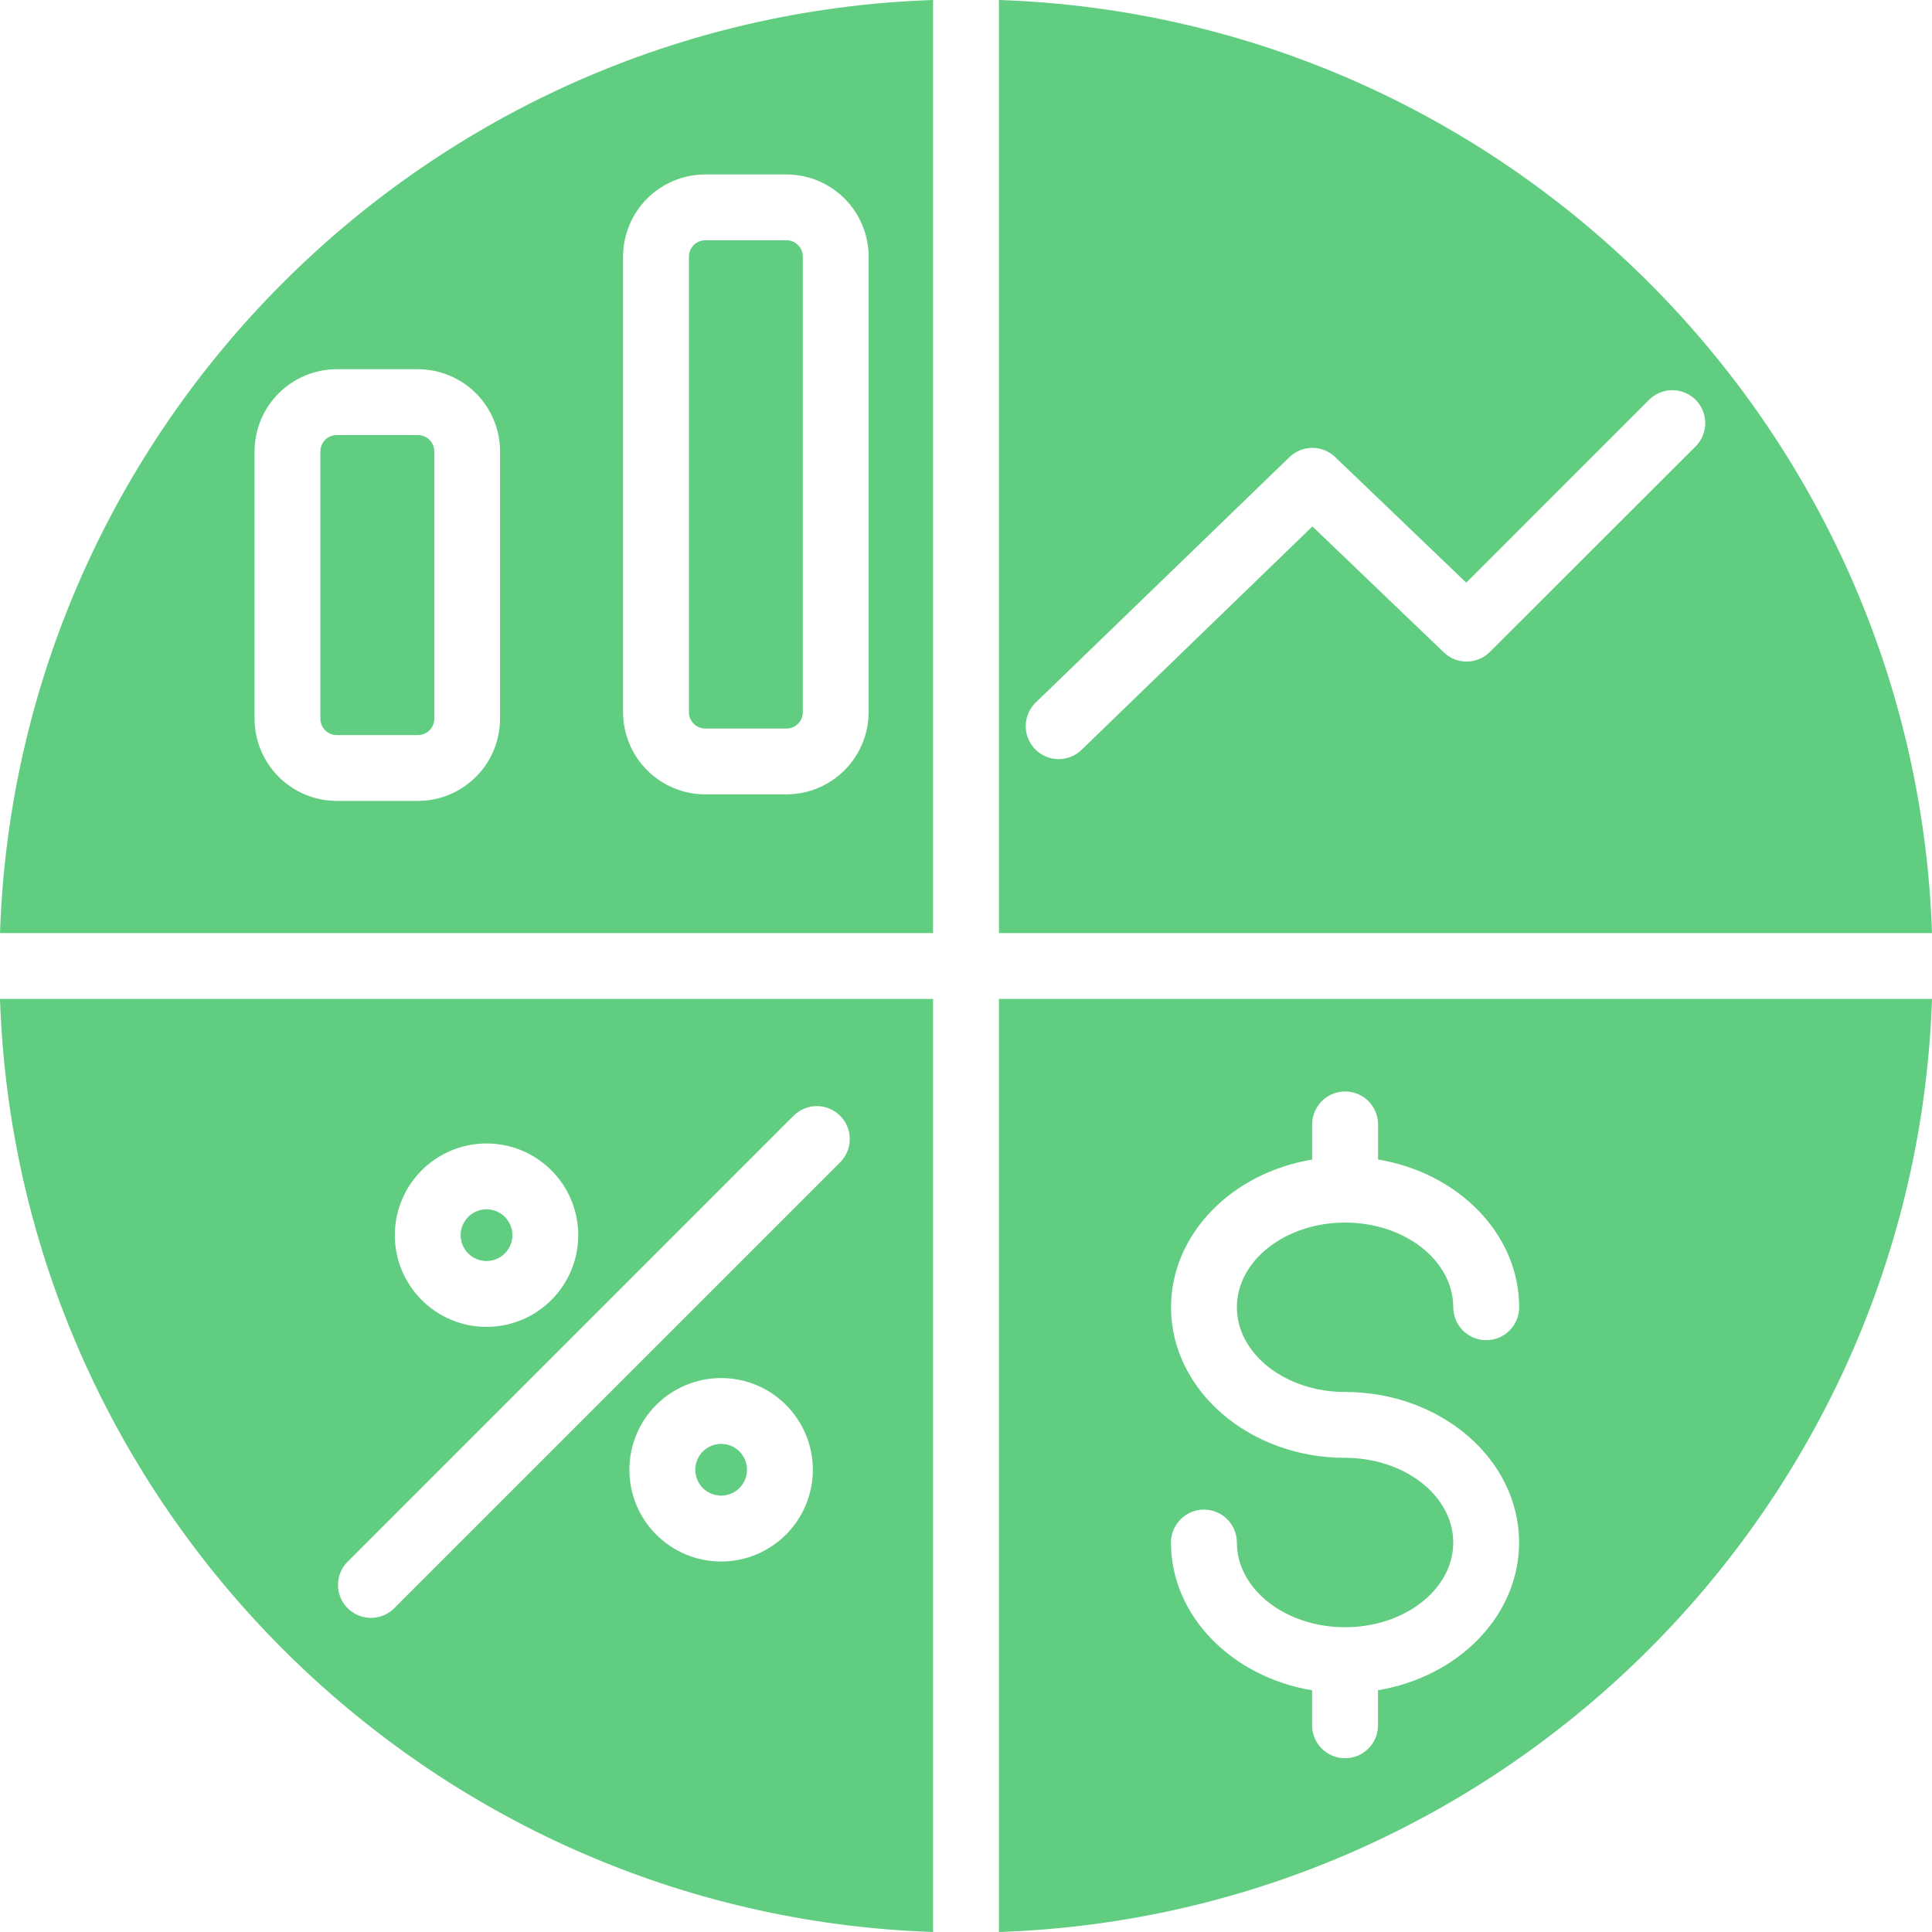
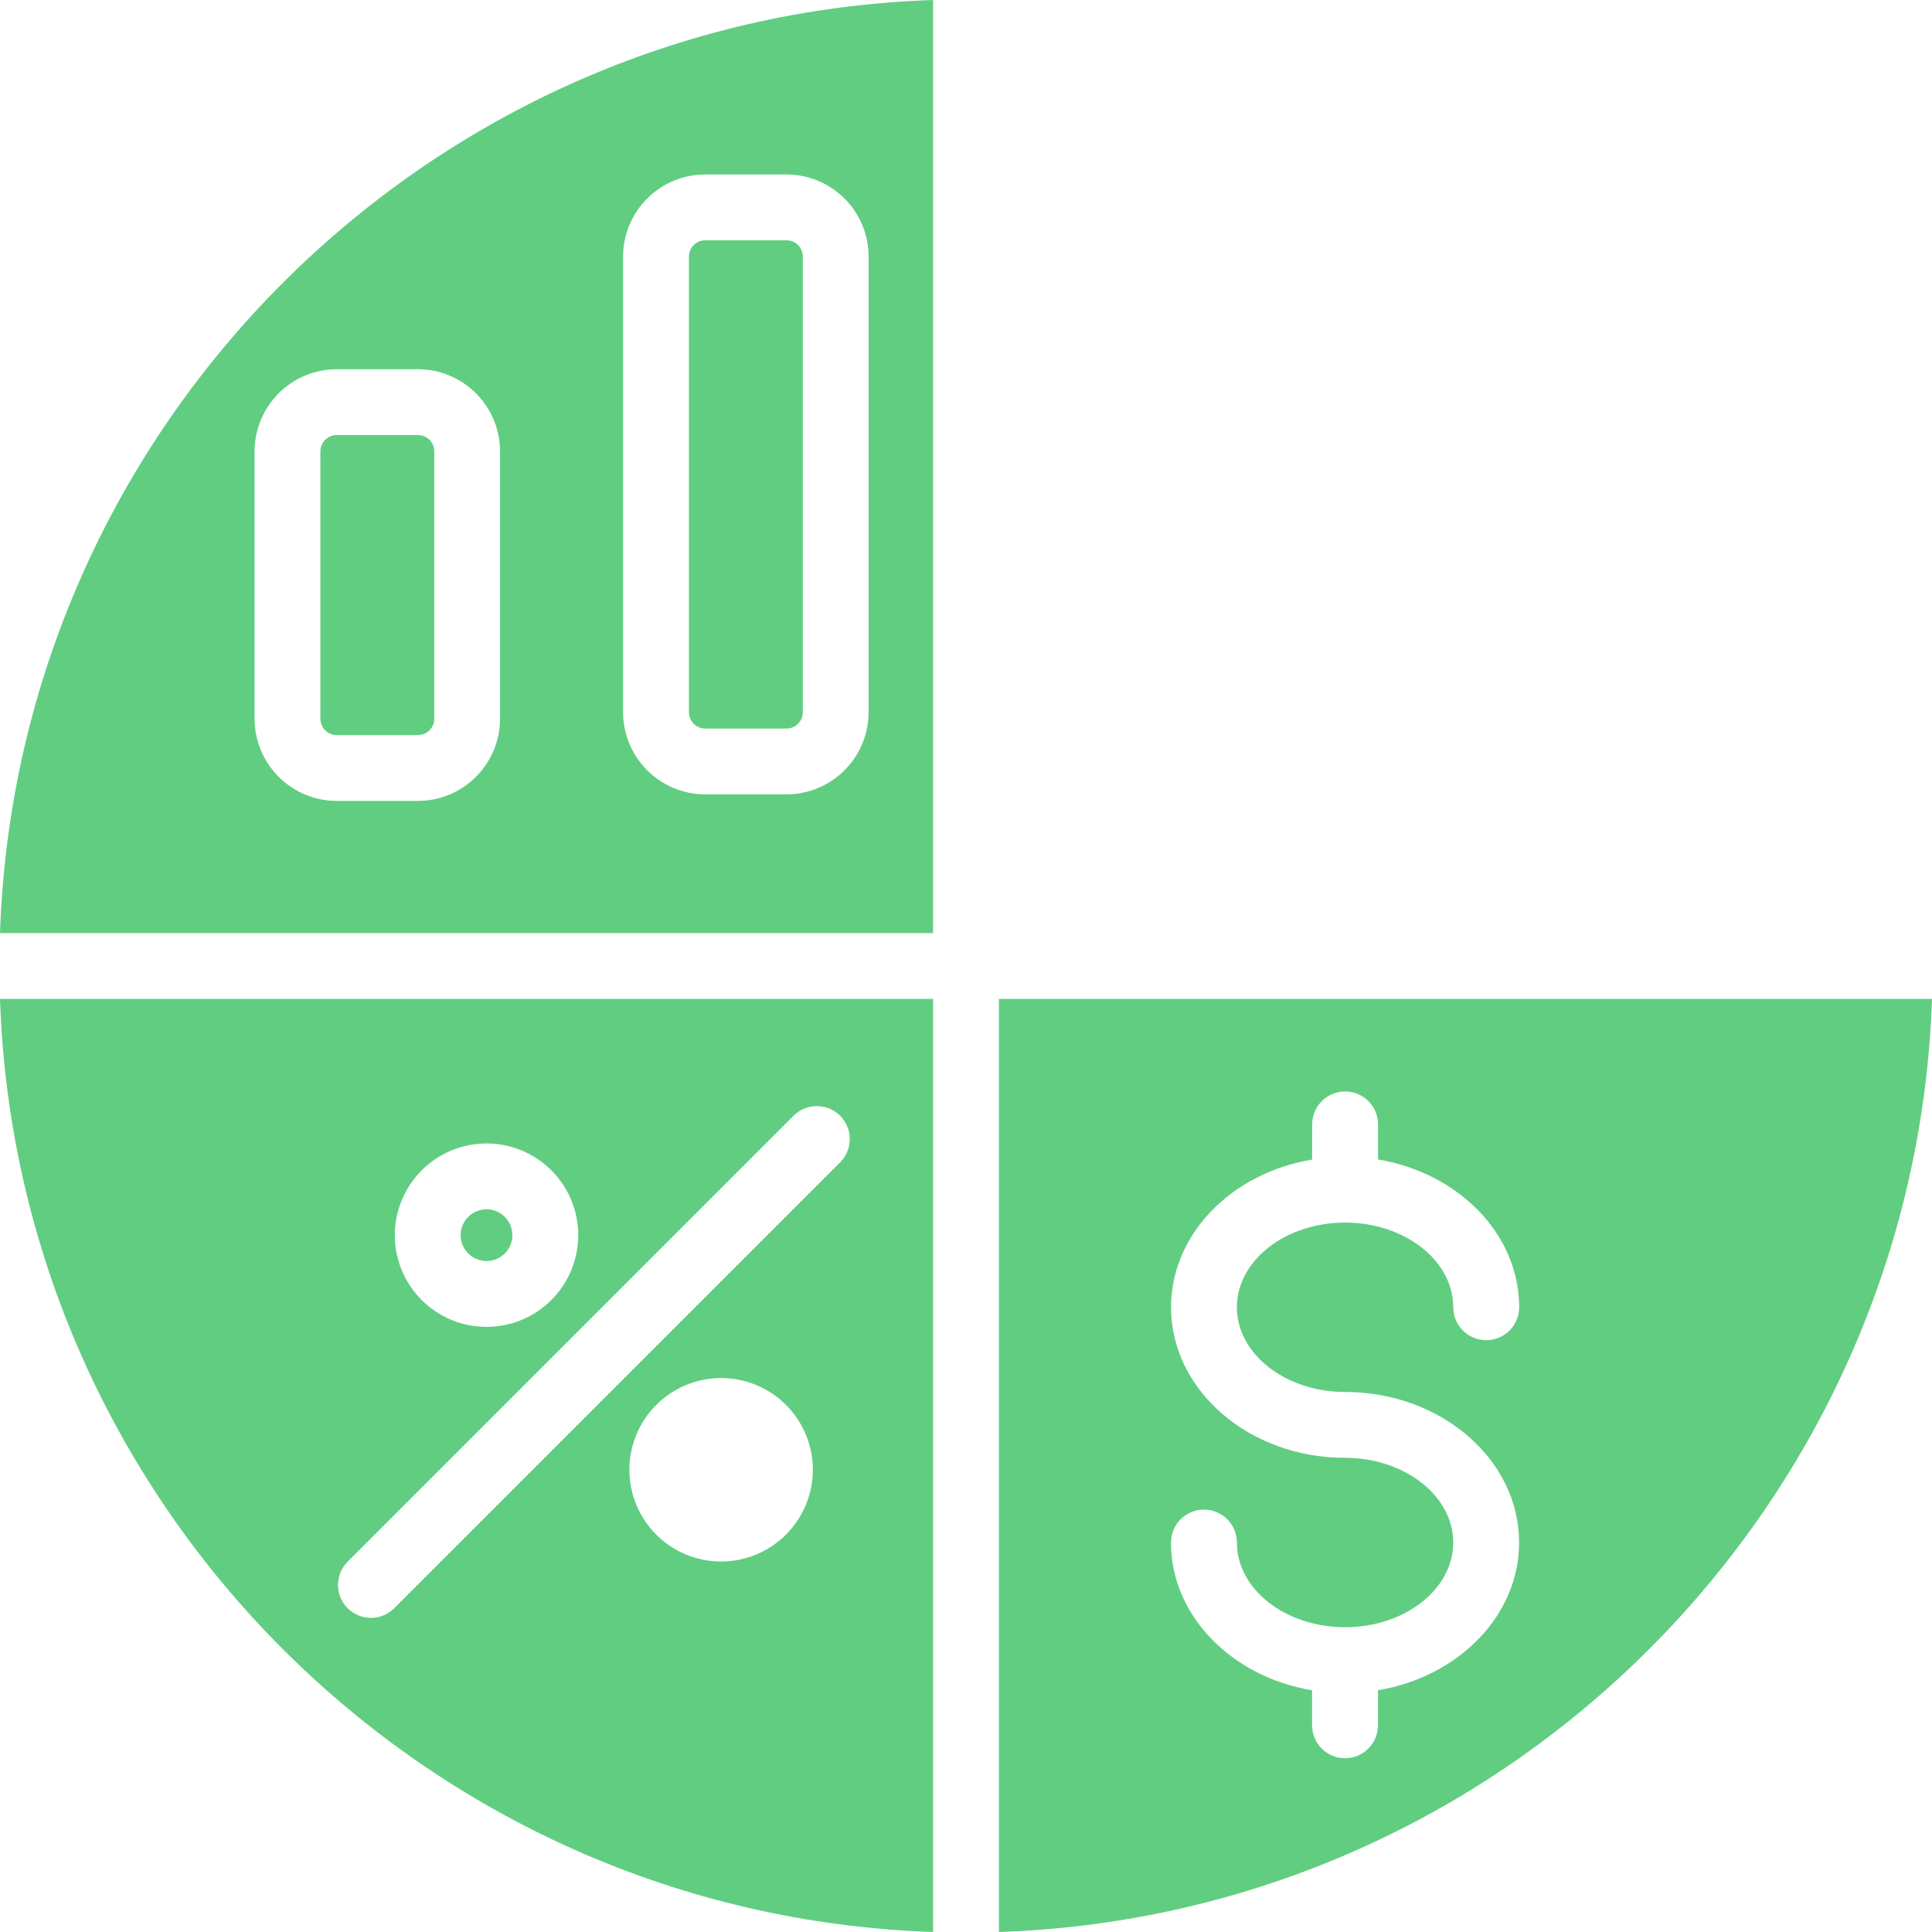
<svg xmlns="http://www.w3.org/2000/svg" width="600" zoomAndPan="magnify" viewBox="0 0 450 450" height="600" preserveAspectRatio="xMidYMid meet" version="1.0">
  <path fill="#61cd81" d="M 232.672 232.672 L 232.672 450 C 350.73 446.035 446.023 350.73 450 232.672 Z M 313.297 324.219 C 335.641 324.219 353.828 339.941 353.828 359.273 C 353.828 376.336 339.66 390.59 320.961 393.688 L 320.961 401.852 C 320.961 402.355 320.91 402.852 320.812 403.348 C 320.715 403.844 320.57 404.32 320.375 404.789 C 320.184 405.254 319.949 405.695 319.668 406.113 C 319.387 406.535 319.07 406.922 318.711 407.277 C 318.355 407.633 317.969 407.953 317.551 408.234 C 317.129 408.512 316.688 408.75 316.223 408.941 C 315.758 409.137 315.277 409.281 314.781 409.379 C 314.289 409.477 313.789 409.527 313.285 409.527 C 312.781 409.527 312.281 409.477 311.785 409.379 C 311.293 409.281 310.812 409.137 310.348 408.941 C 309.883 408.75 309.438 408.512 309.02 408.234 C 308.602 407.953 308.215 407.633 307.855 407.277 C 307.5 406.922 307.184 406.535 306.902 406.113 C 306.621 405.695 306.387 405.254 306.191 404.789 C 306 404.32 305.855 403.844 305.754 403.348 C 305.656 402.852 305.609 402.355 305.609 401.852 L 305.609 393.703 C 286.91 390.594 272.742 376.336 272.742 359.289 C 272.742 358.785 272.793 358.289 272.891 357.793 C 272.988 357.297 273.133 356.82 273.328 356.352 C 273.52 355.887 273.758 355.445 274.035 355.027 C 274.316 354.605 274.633 354.219 274.992 353.863 C 275.348 353.508 275.734 353.188 276.152 352.906 C 276.574 352.629 277.016 352.391 277.48 352.199 C 277.945 352.004 278.426 351.859 278.922 351.762 C 279.414 351.664 279.914 351.613 280.418 351.613 C 280.922 351.613 281.422 351.664 281.918 351.762 C 282.41 351.859 282.891 352.004 283.355 352.199 C 283.82 352.391 284.266 352.629 284.684 352.906 C 285.102 353.188 285.492 353.508 285.848 353.863 C 286.203 354.219 286.523 354.605 286.801 355.027 C 287.082 355.445 287.316 355.887 287.512 356.352 C 287.703 356.82 287.848 357.297 287.949 357.793 C 288.047 358.289 288.094 358.785 288.094 359.289 C 288.094 370.164 299.398 379.012 313.297 379.012 C 327.191 379.012 338.488 370.164 338.488 359.289 C 338.488 348.418 327.176 339.555 313.297 339.555 C 290.938 339.555 272.758 323.824 272.758 304.496 C 272.758 287.434 286.926 273.176 305.625 270.086 L 305.625 261.898 C 305.625 261.395 305.672 260.898 305.773 260.402 C 305.871 259.906 306.016 259.43 306.207 258.961 C 306.402 258.496 306.637 258.055 306.918 257.637 C 307.199 257.215 307.516 256.828 307.871 256.473 C 308.23 256.117 308.617 255.797 309.035 255.516 C 309.453 255.238 309.898 255 310.363 254.809 C 310.828 254.613 311.309 254.469 311.805 254.371 C 312.297 254.273 312.797 254.223 313.301 254.223 C 313.805 254.223 314.305 254.273 314.797 254.371 C 315.293 254.469 315.773 254.613 316.238 254.809 C 316.703 255 317.145 255.238 317.566 255.516 C 317.984 255.797 318.371 256.117 318.73 256.473 C 319.086 256.828 319.402 257.215 319.684 257.637 C 319.965 258.055 320.199 258.496 320.395 258.961 C 320.586 259.43 320.73 259.906 320.828 260.402 C 320.93 260.898 320.977 261.395 320.977 261.898 L 320.977 270.07 C 339.676 273.184 353.844 287.434 353.844 304.48 C 353.844 304.984 353.793 305.484 353.695 305.977 C 353.598 306.473 353.453 306.953 353.258 307.418 C 353.066 307.883 352.828 308.328 352.551 308.746 C 352.27 309.164 351.949 309.551 351.594 309.91 C 351.238 310.266 350.852 310.582 350.43 310.863 C 350.012 311.145 349.57 311.379 349.105 311.574 C 348.637 311.766 348.16 311.91 347.664 312.008 C 347.168 312.109 346.672 312.156 346.168 312.156 C 345.664 312.156 345.164 312.109 344.668 312.008 C 344.176 311.91 343.695 311.766 343.23 311.574 C 342.762 311.379 342.32 311.145 341.902 310.863 C 341.484 310.582 341.094 310.266 340.738 309.91 C 340.383 309.551 340.062 309.164 339.785 308.746 C 339.504 308.328 339.266 307.883 339.074 307.418 C 338.883 306.953 338.734 306.473 338.637 305.977 C 338.539 305.484 338.488 304.984 338.488 304.48 C 338.488 293.605 327.188 284.762 313.297 284.762 C 299.402 284.762 288.094 293.605 288.094 304.48 C 288.094 315.355 299.398 324.219 313.297 324.219 Z M 313.297 324.219 " fill-opacity="1" fill-rule="nonzero" />
-   <path fill="#61cd81" d="M 232.672 0 L 232.672 217.328 L 450 217.328 C 446.031 99.273 350.727 3.965 232.672 0 Z M 347.023 151.848 C 346.672 152.199 346.293 152.512 345.879 152.789 C 345.469 153.066 345.035 153.301 344.578 153.492 C 344.121 153.688 343.648 153.832 343.16 153.934 C 342.676 154.035 342.184 154.09 341.688 154.094 C 341.191 154.098 340.699 154.059 340.211 153.965 C 339.723 153.875 339.246 153.738 338.785 153.559 C 338.324 153.375 337.887 153.148 337.469 152.879 C 337.051 152.613 336.66 152.305 336.305 151.961 L 305.688 122.617 L 251.805 174.758 C 251.441 175.098 251.047 175.398 250.625 175.66 C 250.199 175.922 249.758 176.141 249.293 176.316 C 248.828 176.492 248.348 176.621 247.859 176.703 C 247.367 176.785 246.875 176.82 246.379 176.809 C 245.879 176.793 245.391 176.734 244.902 176.625 C 244.418 176.516 243.949 176.359 243.492 176.16 C 243.039 175.961 242.605 175.719 242.199 175.434 C 241.789 175.148 241.414 174.828 241.066 174.473 C 240.723 174.113 240.414 173.727 240.145 173.309 C 239.875 172.891 239.645 172.453 239.461 171.992 C 239.277 171.527 239.137 171.055 239.043 170.566 C 238.953 170.078 238.906 169.582 238.91 169.086 C 238.914 168.59 238.965 168.098 239.066 167.609 C 239.164 167.121 239.309 166.648 239.5 166.191 C 239.691 165.73 239.926 165.293 240.203 164.879 C 240.477 164.469 240.793 164.082 241.141 163.73 L 300.355 106.461 C 300.711 106.117 301.094 105.816 301.504 105.547 C 301.918 105.281 302.352 105.055 302.809 104.871 C 303.262 104.688 303.73 104.547 304.215 104.457 C 304.695 104.363 305.184 104.316 305.676 104.316 C 306.164 104.316 306.652 104.363 307.133 104.457 C 307.617 104.547 308.086 104.688 308.543 104.871 C 308.996 105.055 309.43 105.281 309.844 105.547 C 310.254 105.816 310.637 106.117 310.992 106.461 L 341.52 135.715 L 384.09 93.125 C 384.445 92.766 384.832 92.449 385.25 92.168 C 385.668 91.891 386.113 91.652 386.578 91.461 C 387.043 91.266 387.523 91.121 388.016 91.023 C 388.512 90.926 389.008 90.875 389.512 90.875 C 390.016 90.875 390.516 90.926 391.008 91.023 C 391.504 91.121 391.984 91.266 392.449 91.457 C 392.914 91.652 393.355 91.887 393.777 92.168 C 394.195 92.445 394.582 92.766 394.938 93.121 C 395.293 93.477 395.613 93.863 395.895 94.285 C 396.172 94.703 396.41 95.145 396.602 95.609 C 396.797 96.074 396.941 96.555 397.039 97.047 C 397.137 97.543 397.188 98.043 397.188 98.547 C 397.188 99.051 397.137 99.547 397.039 100.043 C 396.941 100.535 396.797 101.016 396.605 101.48 C 396.41 101.945 396.176 102.391 395.895 102.809 C 395.613 103.227 395.297 103.613 394.941 103.973 Z M 347.023 151.848 " fill-opacity="1" fill-rule="nonzero" />
  <path fill="#61cd81" d="M 0 232.672 C 3.965 350.73 99.27 446.023 217.328 450 L 217.328 232.672 Z M 113.32 266.332 C 114.02 266.332 114.719 266.367 115.414 266.434 C 116.109 266.504 116.801 266.605 117.488 266.742 C 118.176 266.879 118.852 267.047 119.523 267.25 C 120.191 267.453 120.848 267.691 121.496 267.957 C 122.141 268.227 122.773 268.523 123.391 268.855 C 124.008 269.184 124.605 269.543 125.188 269.93 C 125.77 270.32 126.332 270.734 126.871 271.18 C 127.414 271.625 127.93 272.094 128.426 272.586 C 128.922 273.082 129.391 273.602 129.832 274.141 C 130.277 274.684 130.695 275.242 131.082 275.824 C 131.473 276.406 131.832 277.008 132.16 277.621 C 132.488 278.238 132.789 278.871 133.055 279.52 C 133.324 280.164 133.559 280.824 133.762 281.492 C 133.965 282.16 134.137 282.84 134.273 283.527 C 134.41 284.211 134.512 284.902 134.578 285.598 C 134.648 286.297 134.684 286.992 134.684 287.691 C 134.684 288.391 134.648 289.09 134.578 289.785 C 134.512 290.484 134.41 291.176 134.273 291.859 C 134.137 292.547 133.965 293.223 133.762 293.895 C 133.559 294.562 133.324 295.223 133.055 295.867 C 132.789 296.516 132.488 297.145 132.16 297.762 C 131.832 298.379 131.473 298.98 131.082 299.562 C 130.695 300.141 130.277 300.703 129.832 301.246 C 129.391 301.785 128.922 302.305 128.426 302.797 C 127.93 303.293 127.414 303.762 126.871 304.207 C 126.332 304.648 125.77 305.066 125.188 305.453 C 124.605 305.844 124.008 306.203 123.391 306.531 C 122.773 306.863 122.141 307.16 121.496 307.43 C 120.848 307.695 120.191 307.934 119.523 308.137 C 118.852 308.34 118.176 308.508 117.488 308.645 C 116.801 308.781 116.109 308.883 115.414 308.953 C 114.719 309.02 114.02 309.055 113.32 309.055 C 112.621 309.055 111.922 309.02 111.227 308.953 C 110.531 308.883 109.84 308.781 109.152 308.645 C 108.469 308.508 107.789 308.34 107.121 308.137 C 106.449 307.934 105.793 307.695 105.145 307.43 C 104.5 307.16 103.867 306.863 103.25 306.531 C 102.633 306.203 102.035 305.844 101.453 305.453 C 100.871 305.066 100.309 304.648 99.77 304.207 C 99.227 303.762 98.711 303.293 98.215 302.797 C 97.723 302.305 97.25 301.785 96.809 301.246 C 96.363 300.703 95.949 300.141 95.559 299.562 C 95.172 298.98 94.812 298.379 94.48 297.762 C 94.152 297.145 93.852 296.516 93.586 295.867 C 93.316 295.223 93.082 294.562 92.879 293.895 C 92.676 293.223 92.504 292.547 92.371 291.859 C 92.234 291.176 92.129 290.484 92.062 289.785 C 91.992 289.09 91.957 288.391 91.957 287.691 C 91.961 286.992 91.996 286.297 92.062 285.602 C 92.133 284.902 92.234 284.211 92.371 283.527 C 92.508 282.84 92.68 282.164 92.883 281.496 C 93.086 280.824 93.324 280.168 93.59 279.52 C 93.859 278.875 94.156 278.242 94.488 277.629 C 94.816 277.012 95.176 276.41 95.566 275.828 C 95.953 275.25 96.371 274.688 96.812 274.148 C 97.258 273.605 97.727 273.09 98.223 272.594 C 98.715 272.098 99.234 271.629 99.773 271.188 C 100.316 270.742 100.875 270.328 101.457 269.938 C 102.039 269.551 102.637 269.191 103.254 268.859 C 103.871 268.531 104.504 268.23 105.148 267.961 C 105.797 267.695 106.453 267.461 107.121 267.254 C 107.793 267.051 108.469 266.883 109.156 266.746 C 109.84 266.609 110.531 266.504 111.227 266.438 C 111.922 266.367 112.621 266.332 113.32 266.332 Z M 167.965 363.707 C 167.266 363.707 166.57 363.672 165.871 363.602 C 165.176 363.535 164.484 363.434 163.797 363.297 C 163.109 363.16 162.434 362.988 161.762 362.789 C 161.094 362.586 160.434 362.348 159.789 362.082 C 159.141 361.812 158.512 361.516 157.891 361.184 C 157.273 360.855 156.676 360.496 156.094 360.105 C 155.512 359.719 154.949 359.301 154.41 358.859 C 153.867 358.414 153.352 357.945 152.855 357.449 C 152.359 356.957 151.891 356.438 151.445 355.895 C 151.004 355.355 150.586 354.793 150.195 354.211 C 149.809 353.629 149.449 353.031 149.117 352.414 C 148.789 351.797 148.488 351.164 148.223 350.52 C 147.953 349.871 147.719 349.215 147.516 348.543 C 147.312 347.875 147.141 347.195 147.004 346.508 C 146.867 345.824 146.766 345.133 146.695 344.434 C 146.629 343.738 146.594 343.039 146.594 342.34 C 146.594 341.641 146.629 340.941 146.695 340.246 C 146.766 339.551 146.867 338.859 147.004 338.172 C 147.141 337.484 147.312 336.809 147.516 336.137 C 147.719 335.469 147.953 334.809 148.219 334.164 C 148.488 333.516 148.785 332.883 149.117 332.266 C 149.445 331.648 149.805 331.051 150.195 330.469 C 150.582 329.887 151 329.324 151.445 328.785 C 151.887 328.242 152.359 327.727 152.852 327.23 C 153.348 326.734 153.863 326.266 154.406 325.82 C 154.945 325.379 155.508 324.961 156.09 324.574 C 156.672 324.184 157.273 323.824 157.891 323.496 C 158.508 323.164 159.137 322.867 159.785 322.598 C 160.434 322.328 161.09 322.094 161.758 321.891 C 162.43 321.688 163.109 321.52 163.793 321.383 C 164.48 321.246 165.172 321.145 165.867 321.074 C 166.566 321.008 167.262 320.973 167.965 320.973 C 168.664 320.973 169.359 321.008 170.059 321.074 C 170.754 321.145 171.445 321.246 172.133 321.383 C 172.816 321.52 173.496 321.688 174.168 321.891 C 174.836 322.098 175.492 322.332 176.141 322.598 C 176.785 322.867 177.418 323.168 178.035 323.496 C 178.652 323.824 179.254 324.184 179.836 324.574 C 180.418 324.965 180.977 325.379 181.52 325.824 C 182.059 326.27 182.578 326.738 183.074 327.234 C 183.566 327.727 184.035 328.246 184.48 328.785 C 184.926 329.328 185.34 329.891 185.73 330.473 C 186.117 331.055 186.477 331.652 186.809 332.27 C 187.137 332.887 187.438 333.52 187.703 334.168 C 187.973 334.812 188.207 335.473 188.41 336.141 C 188.613 336.809 188.781 337.488 188.918 338.176 C 189.055 338.863 189.156 339.555 189.227 340.25 C 189.293 340.945 189.328 341.645 189.328 342.344 C 189.328 343.043 189.293 343.742 189.223 344.438 C 189.152 345.133 189.051 345.824 188.914 346.512 C 188.777 347.195 188.605 347.875 188.402 348.543 C 188.199 349.211 187.965 349.871 187.695 350.516 C 187.43 351.16 187.129 351.793 186.801 352.41 C 186.469 353.027 186.109 353.625 185.723 354.207 C 185.332 354.789 184.918 355.348 184.473 355.891 C 184.027 356.43 183.559 356.949 183.066 357.441 C 182.57 357.938 182.055 358.406 181.512 358.852 C 180.973 359.293 180.41 359.711 179.828 360.098 C 179.246 360.488 178.648 360.848 178.031 361.176 C 177.414 361.508 176.785 361.805 176.137 362.074 C 175.492 362.344 174.836 362.578 174.164 362.781 C 173.496 362.984 172.816 363.156 172.133 363.293 C 171.445 363.43 170.754 363.531 170.059 363.602 C 169.363 363.672 168.664 363.707 167.965 363.707 Z M 195.754 270.66 L 91.68 374.727 C 91.32 375.07 90.93 375.371 90.512 375.637 C 90.094 375.902 89.656 376.125 89.191 376.309 C 88.73 376.488 88.258 376.621 87.77 376.711 C 87.281 376.801 86.793 376.84 86.297 376.832 C 85.801 376.828 85.312 376.773 84.828 376.672 C 84.344 376.57 83.871 376.422 83.414 376.23 C 82.957 376.039 82.523 375.805 82.113 375.527 C 81.703 375.25 81.324 374.938 80.973 374.586 C 80.621 374.234 80.309 373.855 80.031 373.445 C 79.758 373.031 79.523 372.598 79.328 372.145 C 79.137 371.688 78.992 371.215 78.891 370.73 C 78.789 370.246 78.734 369.758 78.727 369.262 C 78.723 368.766 78.762 368.273 78.852 367.789 C 78.941 367.301 79.074 366.824 79.258 366.363 C 79.438 365.902 79.66 365.465 79.926 365.047 C 80.191 364.629 80.496 364.238 80.836 363.879 L 184.906 259.805 C 185.266 259.457 185.652 259.145 186.07 258.871 C 186.492 258.602 186.93 258.371 187.395 258.184 C 187.859 258 188.336 257.859 188.824 257.766 C 189.316 257.672 189.809 257.629 190.309 257.633 C 190.809 257.637 191.305 257.688 191.793 257.785 C 192.281 257.887 192.758 258.031 193.215 258.227 C 193.676 258.418 194.113 258.652 194.527 258.93 C 194.945 259.211 195.328 259.523 195.68 259.879 C 196.035 260.23 196.348 260.613 196.629 261.031 C 196.906 261.445 197.141 261.883 197.332 262.344 C 197.527 262.805 197.672 263.277 197.773 263.766 C 197.871 264.258 197.922 264.75 197.926 265.25 C 197.93 265.75 197.887 266.242 197.793 266.734 C 197.699 267.223 197.559 267.703 197.375 268.164 C 197.188 268.629 196.957 269.066 196.688 269.488 C 196.414 269.906 196.102 270.293 195.754 270.652 Z M 195.754 270.66 " fill-opacity="1" fill-rule="nonzero" />
  <path fill="#61cd81" d="M 0 217.328 L 217.328 217.328 L 217.328 0 C 99.273 3.965 3.969 99.273 0 217.328 Z M 116.469 167.41 C 116.469 168.035 116.438 168.66 116.375 169.285 C 116.316 169.91 116.223 170.527 116.098 171.141 C 115.977 171.758 115.824 172.363 115.641 172.961 C 115.461 173.562 115.25 174.152 115.008 174.73 C 114.77 175.309 114.5 175.875 114.207 176.426 C 113.91 176.98 113.59 177.516 113.238 178.035 C 112.891 178.559 112.52 179.059 112.121 179.543 C 111.723 180.027 111.305 180.492 110.859 180.934 C 110.418 181.379 109.953 181.797 109.469 182.195 C 108.984 182.594 108.484 182.969 107.961 183.316 C 107.441 183.664 106.906 183.984 106.352 184.281 C 105.801 184.578 105.234 184.844 104.656 185.086 C 104.078 185.324 103.488 185.535 102.891 185.719 C 102.289 185.902 101.684 186.055 101.07 186.176 C 100.453 186.301 99.836 186.391 99.211 186.453 C 98.59 186.516 97.965 186.547 97.336 186.547 L 78.426 186.547 C 77.801 186.547 77.176 186.516 76.551 186.453 C 75.93 186.391 75.309 186.297 74.695 186.176 C 74.082 186.055 73.477 185.898 72.875 185.719 C 72.277 185.535 71.688 185.324 71.109 185.082 C 70.531 184.844 69.965 184.574 69.414 184.281 C 68.859 183.984 68.324 183.66 67.805 183.312 C 67.281 182.965 66.781 182.594 66.297 182.195 C 65.812 181.797 65.348 181.375 64.906 180.934 C 64.461 180.492 64.043 180.027 63.645 179.543 C 63.246 179.059 62.875 178.555 62.527 178.035 C 62.18 177.516 61.855 176.977 61.562 176.426 C 61.266 175.875 60.996 175.309 60.758 174.73 C 60.516 174.152 60.305 173.562 60.125 172.961 C 59.941 172.363 59.789 171.758 59.668 171.141 C 59.543 170.527 59.449 169.91 59.387 169.285 C 59.328 168.66 59.297 168.035 59.293 167.41 L 59.293 105.129 C 59.297 104.504 59.328 103.879 59.387 103.254 C 59.449 102.633 59.543 102.012 59.668 101.398 C 59.789 100.785 59.941 100.18 60.125 99.578 C 60.305 98.98 60.52 98.391 60.758 97.812 C 61 97.234 61.266 96.668 61.562 96.113 C 61.859 95.562 62.18 95.027 62.527 94.504 C 62.875 93.984 63.25 93.48 63.648 93 C 64.043 92.516 64.465 92.051 64.906 91.605 C 65.352 91.164 65.812 90.746 66.297 90.348 C 66.781 89.949 67.285 89.578 67.805 89.227 C 68.328 88.879 68.863 88.559 69.418 88.262 C 69.969 87.969 70.535 87.699 71.113 87.461 C 71.691 87.219 72.281 87.008 72.879 86.824 C 73.48 86.645 74.086 86.492 74.699 86.367 C 75.316 86.246 75.934 86.152 76.559 86.09 C 77.18 86.031 77.805 86 78.434 85.996 L 97.359 85.996 C 97.984 86 98.609 86.031 99.23 86.094 C 99.855 86.156 100.473 86.25 101.086 86.371 C 101.699 86.496 102.309 86.648 102.906 86.832 C 103.504 87.016 104.094 87.227 104.672 87.465 C 105.25 87.707 105.812 87.973 106.367 88.27 C 106.918 88.566 107.453 88.887 107.973 89.234 C 108.492 89.586 108.996 89.957 109.48 90.355 C 109.961 90.754 110.426 91.172 110.867 91.613 C 111.309 92.059 111.73 92.523 112.129 93.004 C 112.523 93.488 112.895 93.992 113.242 94.512 C 113.59 95.031 113.914 95.57 114.207 96.121 C 114.504 96.672 114.77 97.238 115.012 97.816 C 115.25 98.395 115.461 98.984 115.645 99.582 C 115.824 100.184 115.977 100.789 116.102 101.402 C 116.223 102.016 116.316 102.633 116.375 103.258 C 116.438 103.879 116.469 104.504 116.469 105.129 Z M 202.316 165.887 C 202.312 166.512 202.281 167.137 202.219 167.762 C 202.156 168.383 202.066 169.004 201.941 169.617 C 201.82 170.23 201.668 170.84 201.484 171.438 C 201.301 172.039 201.09 172.625 200.852 173.207 C 200.609 173.785 200.344 174.352 200.047 174.902 C 199.75 175.453 199.43 175.992 199.082 176.512 C 198.734 177.031 198.359 177.535 197.961 178.02 C 197.566 178.504 197.145 178.969 196.703 179.41 C 196.258 179.855 195.793 180.273 195.309 180.672 C 194.828 181.07 194.324 181.441 193.805 181.789 C 193.281 182.141 192.746 182.461 192.191 182.758 C 191.641 183.051 191.074 183.32 190.496 183.559 C 189.918 183.801 189.328 184.012 188.73 184.195 C 188.129 184.375 187.523 184.527 186.91 184.652 C 186.293 184.773 185.676 184.867 185.051 184.93 C 184.43 184.992 183.805 185.023 183.176 185.023 L 164.266 185.023 C 163.641 185.023 163.016 184.992 162.391 184.93 C 161.766 184.867 161.148 184.777 160.535 184.652 C 159.918 184.531 159.312 184.379 158.711 184.195 C 158.113 184.012 157.523 183.801 156.945 183.562 C 156.367 183.32 155.801 183.055 155.246 182.758 C 154.695 182.461 154.156 182.141 153.637 181.793 C 153.117 181.445 152.613 181.07 152.129 180.672 C 151.645 180.277 151.18 179.855 150.738 179.414 C 150.293 178.969 149.875 178.508 149.477 178.023 C 149.078 177.539 148.707 177.035 148.355 176.516 C 148.008 175.992 147.688 175.457 147.391 174.902 C 147.094 174.352 146.828 173.785 146.586 173.207 C 146.348 172.629 146.137 172.039 145.953 171.438 C 145.77 170.84 145.617 170.234 145.496 169.617 C 145.371 169.004 145.277 168.387 145.219 167.762 C 145.156 167.137 145.125 166.512 145.121 165.887 L 145.121 59.77 C 145.125 59.145 145.156 58.52 145.219 57.895 C 145.277 57.273 145.371 56.652 145.496 56.039 C 145.617 55.422 145.77 54.816 145.953 54.219 C 146.137 53.617 146.348 53.027 146.586 52.449 C 146.828 51.871 147.094 51.305 147.391 50.754 C 147.688 50.199 148.008 49.664 148.355 49.141 C 148.707 48.621 149.078 48.117 149.477 47.633 C 149.875 47.152 150.293 46.688 150.738 46.242 C 151.18 45.801 151.645 45.379 152.129 44.984 C 152.613 44.586 153.117 44.211 153.637 43.863 C 154.156 43.516 154.695 43.195 155.246 42.898 C 155.801 42.602 156.367 42.336 156.945 42.094 C 157.523 41.855 158.113 41.645 158.711 41.461 C 159.312 41.277 159.918 41.125 160.535 41.004 C 161.148 40.879 161.766 40.789 162.391 40.727 C 163.016 40.664 163.641 40.633 164.266 40.633 L 183.176 40.633 C 183.805 40.633 184.43 40.664 185.051 40.727 C 185.676 40.789 186.293 40.879 186.91 41.004 C 187.523 41.125 188.133 41.277 188.73 41.461 C 189.332 41.641 189.918 41.852 190.5 42.094 C 191.078 42.332 191.645 42.602 192.195 42.898 C 192.75 43.191 193.285 43.516 193.805 43.863 C 194.328 44.211 194.832 44.582 195.316 44.98 C 195.801 45.379 196.262 45.801 196.707 46.242 C 197.148 46.684 197.57 47.148 197.969 47.633 C 198.367 48.117 198.738 48.621 199.086 49.141 C 199.434 49.664 199.758 50.199 200.055 50.75 C 200.348 51.305 200.617 51.871 200.855 52.449 C 201.098 53.027 201.309 53.617 201.492 54.215 C 201.672 54.816 201.824 55.422 201.949 56.039 C 202.07 56.652 202.164 57.27 202.227 57.895 C 202.289 58.52 202.32 59.145 202.32 59.77 Z M 202.316 165.887 " fill-opacity="1" fill-rule="nonzero" />
  <path fill="#61cd81" d="M 186.992 59.77 L 186.992 165.887 C 186.992 166.391 186.895 166.875 186.703 167.34 C 186.508 167.805 186.234 168.215 185.879 168.57 C 185.523 168.93 185.113 169.203 184.645 169.395 C 184.18 169.59 183.695 169.688 183.191 169.688 L 164.266 169.688 C 163.762 169.688 163.277 169.59 162.812 169.395 C 162.348 169.203 161.938 168.93 161.578 168.57 C 161.223 168.215 160.949 167.805 160.754 167.34 C 160.562 166.875 160.465 166.391 160.465 165.887 L 160.465 59.77 C 160.465 59.266 160.562 58.781 160.754 58.316 C 160.949 57.852 161.223 57.441 161.578 57.086 C 161.938 56.727 162.348 56.453 162.812 56.262 C 163.277 56.066 163.762 55.969 164.266 55.969 L 183.176 55.969 C 183.684 55.969 184.168 56.062 184.637 56.254 C 185.105 56.445 185.516 56.719 185.875 57.078 C 186.234 57.434 186.508 57.844 186.703 58.312 C 186.898 58.777 186.992 59.266 186.992 59.77 Z M 186.992 59.77 " fill-opacity="1" fill-rule="nonzero" />
  <path fill="#61cd81" d="M 101.156 105.129 L 101.156 167.41 C 101.156 167.914 101.059 168.398 100.867 168.863 C 100.672 169.328 100.398 169.738 100.043 170.098 C 99.688 170.453 99.277 170.727 98.812 170.922 C 98.348 171.113 97.863 171.211 97.359 171.211 L 78.426 171.211 C 77.922 171.211 77.438 171.113 76.973 170.922 C 76.508 170.727 76.098 170.453 75.742 170.098 C 75.383 169.742 75.109 169.328 74.918 168.863 C 74.723 168.398 74.625 167.914 74.625 167.41 L 74.625 105.129 C 74.625 104.629 74.723 104.145 74.918 103.676 C 75.109 103.211 75.383 102.801 75.742 102.445 C 76.098 102.09 76.508 101.816 76.973 101.625 C 77.438 101.43 77.922 101.336 78.426 101.336 L 97.359 101.336 C 97.863 101.336 98.348 101.434 98.812 101.625 C 99.273 101.816 99.688 102.094 100.043 102.449 C 100.398 102.805 100.672 103.215 100.863 103.68 C 101.059 104.145 101.152 104.629 101.156 105.129 Z M 101.156 105.129 " fill-opacity="1" fill-rule="nonzero" />
  <path fill="#61cd81" d="M 119.344 287.691 C 119.344 288.09 119.309 288.48 119.23 288.867 C 119.152 289.258 119.039 289.633 118.887 290 C 118.734 290.363 118.551 290.711 118.328 291.039 C 118.109 291.367 117.859 291.672 117.582 291.953 C 117.301 292.234 116.996 292.484 116.668 292.703 C 116.34 292.922 115.992 293.109 115.625 293.258 C 115.262 293.41 114.883 293.523 114.496 293.602 C 114.109 293.68 113.715 293.719 113.32 293.719 C 112.926 293.719 112.531 293.68 112.145 293.602 C 111.758 293.523 111.379 293.41 111.016 293.258 C 110.648 293.109 110.301 292.922 109.973 292.703 C 109.645 292.484 109.34 292.234 109.059 291.953 C 108.781 291.672 108.531 291.367 108.312 291.039 C 108.09 290.711 107.906 290.363 107.754 290 C 107.602 289.633 107.488 289.258 107.41 288.867 C 107.336 288.48 107.297 288.09 107.297 287.691 C 107.297 287.297 107.336 286.906 107.41 286.516 C 107.488 286.129 107.602 285.754 107.754 285.387 C 107.906 285.023 108.09 284.676 108.312 284.348 C 108.531 284.016 108.781 283.711 109.059 283.434 C 109.34 283.152 109.645 282.902 109.973 282.684 C 110.301 282.465 110.648 282.277 111.016 282.125 C 111.379 281.977 111.758 281.859 112.145 281.785 C 112.531 281.707 112.926 281.668 113.32 281.668 C 113.715 281.668 114.109 281.707 114.496 281.785 C 114.883 281.859 115.262 281.977 115.625 282.125 C 115.992 282.277 116.34 282.465 116.668 282.684 C 116.996 282.902 117.301 283.152 117.582 283.434 C 117.859 283.711 118.109 284.016 118.328 284.348 C 118.551 284.676 118.734 285.023 118.887 285.387 C 119.039 285.754 119.152 286.129 119.23 286.516 C 119.309 286.906 119.344 287.297 119.344 287.691 Z M 119.344 287.691 " fill-opacity="1" fill-rule="nonzero" />
-   <path fill="#61cd81" d="M 173.992 342.332 C 173.992 342.73 173.953 343.121 173.875 343.508 C 173.797 343.898 173.684 344.273 173.531 344.641 C 173.383 345.004 173.195 345.352 172.977 345.68 C 172.758 346.008 172.508 346.312 172.227 346.594 C 171.945 346.875 171.641 347.125 171.312 347.344 C 170.984 347.562 170.637 347.75 170.273 347.898 C 169.906 348.051 169.531 348.164 169.141 348.242 C 168.754 348.32 168.363 348.359 167.965 348.359 C 167.57 348.359 167.18 348.32 166.793 348.242 C 166.402 348.164 166.027 348.051 165.66 347.898 C 165.297 347.75 164.949 347.562 164.621 347.344 C 164.289 347.125 163.984 346.875 163.707 346.594 C 163.426 346.312 163.176 346.008 162.957 345.68 C 162.738 345.352 162.551 345.004 162.398 344.641 C 162.25 344.273 162.133 343.898 162.059 343.508 C 161.98 343.121 161.941 342.73 161.941 342.332 C 161.941 341.938 161.98 341.547 162.059 341.156 C 162.133 340.77 162.25 340.395 162.398 340.027 C 162.551 339.664 162.738 339.316 162.957 338.984 C 163.176 338.656 163.426 338.352 163.707 338.074 C 163.984 337.793 164.289 337.543 164.621 337.324 C 164.949 337.105 165.297 336.918 165.66 336.766 C 166.027 336.617 166.402 336.5 166.793 336.426 C 167.18 336.348 167.57 336.309 167.965 336.309 C 168.363 336.309 168.754 336.348 169.141 336.426 C 169.531 336.5 169.906 336.617 170.273 336.766 C 170.637 336.918 170.984 337.105 171.312 337.324 C 171.641 337.543 171.945 337.793 172.227 338.074 C 172.508 338.352 172.758 338.656 172.977 338.984 C 173.195 339.316 173.383 339.664 173.531 340.027 C 173.684 340.395 173.797 340.77 173.875 341.156 C 173.953 341.547 173.992 341.938 173.992 342.332 Z M 173.992 342.332 " fill-opacity="1" fill-rule="nonzero" />
</svg>